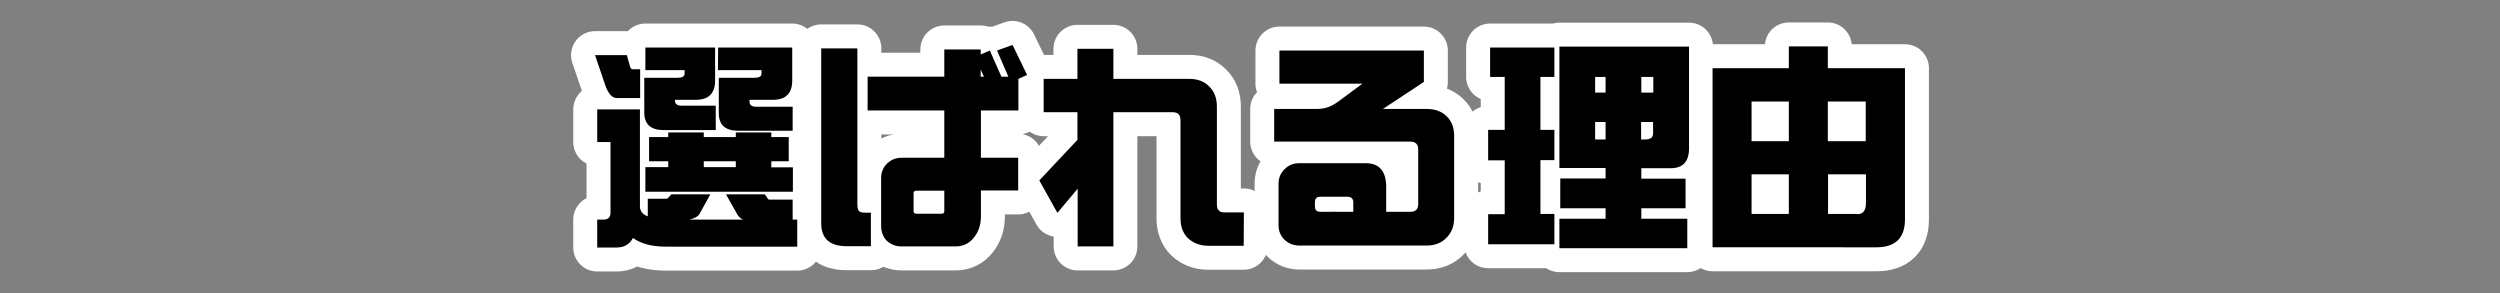
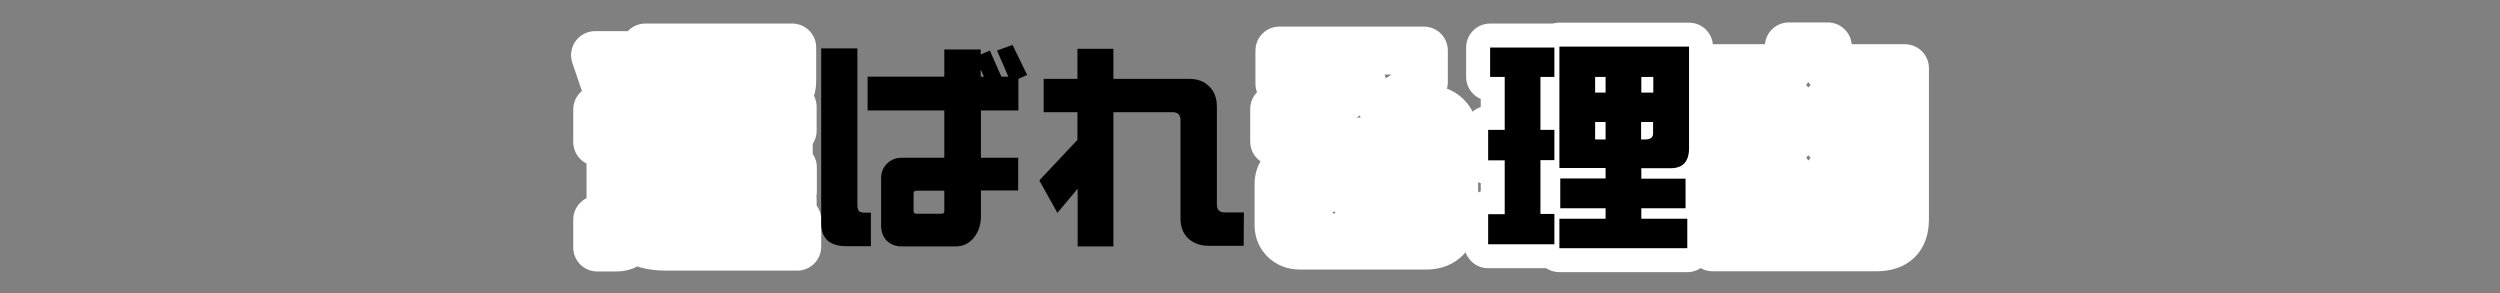
<svg xmlns="http://www.w3.org/2000/svg" version="1.1" id="レイヤー_1" x="0px" y="0px" viewBox="0 0 1147.4 134.6" style="enable-background:new 0 0 1147.4 134.6;" xml:space="preserve">
  <rect x="0" y="0" width="1147.4" height="134.6" fill="#808080" stroke="none" />
  <style type="text/css">
	.st0{fill:none;stroke:#FFFFFF;stroke-width:22;stroke-linejoin:round;stroke-miterlimit:10;}
</style>
  <g>
    <g>
      <path class="st0" d="M273.1,25.3h14.6l1.4,5c0.2,1,0.7,1.5,1.4,1.5h3.3V45H283c-1.9,0-3.5-1.7-4.9-5L273.1,25.3z M308.1,89.2H326    l-4.9,8.9c-0.8,1.3-2.4,2.2-4.8,2.7h24.8c-1.1-0.5-2-1.2-2.6-2.2l-5.3-9.4H351l1.4,2c0.1,0.3,0.4,0.4,0.7,0.4h10.7v9.2h2.1v12.4    h-60.2c-6.4,0-11.5-1.3-15.2-4c-1.5,2.9-4,4.4-7.6,4.4h-8.8v-12.8h2.9c2.1,0,3.2-1.1,3.2-3.2V65.2h-6.1v-15h19.6v44.5    c0,2.1,1.2,3.7,3.6,4.6v-8.1h8.4c0.4,0,0.7-0.1,1-0.4L308.1,89.2z M296.2,21.8h32V37c0,5.8-2.9,8.8-8.8,8.8h-9.6v0.4    c0,1.5,1,2.3,3.1,2.3h15.6v11.2h-24c-5.8,0-8.8-2.7-8.8-8v-16H311c2.1,0,3.2-0.6,3.2-1.9v-1.6h-18V21.8z M362,62.9V74h-8v2.8h9.9    V88h-67.7V76.7h10.5V74h-8.8V62.9h8.8v-2.1H323v2.1h14.7v-2.1H354v2.1H362z M323,76.7h14.7V74H323V76.7z M329.6,21.8h34V37    c0,5.8-2.9,8.8-8.8,8.8H344v0.8c0,1.6,1,2.4,3.1,2.4h16.7v11h-25.1c-5.8,0-8.8-2.7-8.8-8V35.7h16.3c2.2,0,3.3-0.6,3.3-1.9v-1.6    h-20L329.6,21.8L329.6,21.8z" />
-       <path class="st0" d="M399.8,113h-11.2c-7.8,0-11.7-3.5-11.7-10.6V22.2h16.6V94c0,1.9,0.5,3,1.4,3.3c0.5,0.2,1.2,0.3,2.1,0.3h2.7    V113H399.8z M471.4,34.4l-4,1.8v14.5h-17.2v21.7h17.1v15h-17.1v11.9c0,3.9-1.1,7.1-3.2,9.7c-2.1,2.7-4.9,4.1-8.5,4.1h-24.7    c-2.7,0-5-0.9-6.9-2.7c-1.7-1.8-2.5-4.1-2.5-6.9V81.9c0-2.8,0.9-5,2.6-6.7c1.9-1.9,4.1-2.8,6.9-2.8h19.5V50.7h-35.2V35.2h35.2    V22.7h16.7V25l4.2-1.8l5.3,12h3.2l-5.2-12l7.1-2.6L471.4,34.4z M433.4,97v-9.5h-12.7c-0.9,0-1.4,0.4-1.4,1.1V97    c0,0.7,0.5,1.1,1.4,1.1H432C433,98.1,433.4,97.7,433.4,97z M451.6,35.2l-1.5-3.3v3.3H451.6z" />
-       <path class="st0" d="M570.8,112.8h-16.2c-3.8,0-6.9-1.2-9.4-3.5c-2.3-2.3-3.4-5.3-3.4-9.2v-45c0-2.4-1.2-3.6-3.6-3.6H511v61.6    h-16.4V86.6l-9.3,11.1L477,82.8l17.5-18.6V51.5H479V36.2h15.5V22.4H511v13.8h34.8c3.8,0,6.8,1.1,9.1,3.4c2.4,2.3,3.6,5.4,3.6,9.3    v45c0,2.4,1.2,3.6,3.5,3.6h8.9L570.8,112.8L570.8,112.8z" />
      <path class="st0" d="M667.4,100c0,3.8-1.2,6.8-3.5,9.1c-2.3,2.4-5.3,3.6-9.2,3.6h-58.3c-2.7,0-5-0.9-6.9-2.7    c-1.8-1.8-2.7-4-2.7-6.7V84.4c0-2.7,0.9-4.9,2.7-6.7c1.9-1.9,4.1-2.8,6.9-2.8h30.4c6.2,0,9.4,3.6,9.4,10.9v11.4h11.1    c2.4,0,3.6-1.2,3.6-3.5V68.6c0-2.4-1.2-3.6-3.6-3.6h-62.5V50H604c2.5,0,4.4-0.3,6-1c1.3-0.5,2.9-1.4,4.9-2.9l10.4-7.7h-38.1V23.2    h66.3v14.4L634.7,50h20c3.9,0,6.9,1.1,9.2,3.3s3.5,5.2,3.5,9.2V100z M621.1,97.2v-4.3c0-1.7-0.9-2.6-2.7-2.6H606    c-1.7,0-2.5,0.8-2.5,2.5v2c0,1.6,0.8,2.4,2.5,2.4H621.1z" />
      <path class="st0" d="M713.4,21.8v13.5H707v24.3h6.4v13.9H707v24.7h6.4v13.9H683V98.3h7.6V73.6H683v-14h7.6V35.3h-6.7V21.8H713.4z     M775.2,21.4v46.7c0,6-2.8,9.1-8.4,9.1h-13.5V82h20.3v13.6h-20.3v4.8h21.1v13.5h-58.7v-13.5h21.2v-4.8h-20.8V81.9h20.8v-4.8h-21.2    V21.4H775.2z M732.1,42.5h4.8v-7.2h-4.8V42.5z M736.9,64v-8h-4.8v8H736.9z M753.3,35.3v7.2h5.5v-7.2H753.3z M758.7,56h-5.5v8h1.9    c2.4,0,3.6-0.9,3.6-2.8V56z" />
      <path class="st0" d="M785.9,31.3H821v-10h17.9v10h35.4v69.4c0,8.5-4.4,12.8-13.1,12.8H786V31.3H785.9z M803.9,64.8H821V46.6h-17.1    V64.8z M821,98.3V80h-17.1v18.2H821V98.3z M838.9,46.6v18.2h17.4V46.6H838.9z M852.4,98.3c2.7,0,4-1.7,4-5.1V80H839v18.2h13.4    V98.3z" />
    </g>
    <g>
-       <path d="M273.1,25.3h14.6l1.4,5c0.2,1,0.7,1.5,1.4,1.5h3.3V45H283c-1.9,0-3.5-1.7-4.9-5L273.1,25.3z M308.1,89.2H326l-4.9,8.9    c-0.8,1.3-2.4,2.2-4.8,2.7h24.8c-1.1-0.5-2-1.2-2.6-2.2l-5.3-9.4H351l1.4,2c0.1,0.3,0.4,0.4,0.7,0.4h10.7v9.2h2.1v12.4h-60.2    c-6.4,0-11.5-1.3-15.2-4c-1.5,2.9-4,4.4-7.6,4.4h-8.8v-12.8h2.9c2.1,0,3.2-1.1,3.2-3.2V65.2h-6.1v-15h19.6v44.5    c0,2.1,1.2,3.7,3.6,4.6v-8.1h8.4c0.4,0,0.7-0.1,1-0.4L308.1,89.2z M296.2,21.8h32V37c0,5.8-2.9,8.8-8.8,8.8h-9.6v0.4    c0,1.5,1,2.3,3.1,2.3h15.6v11.2h-24c-5.8,0-8.8-2.7-8.8-8v-16H311c2.1,0,3.2-0.6,3.2-1.9v-1.6h-18V21.8z M362,62.9V74h-8v2.8h9.9    V88h-67.7V76.7h10.5V74h-8.8V62.9h8.8v-2.1H323v2.1h14.7v-2.1H354v2.1H362z M323,76.7h14.7V74H323V76.7z M329.6,21.8h34V37    c0,5.8-2.9,8.8-8.8,8.8H344v0.8c0,1.6,1,2.4,3.1,2.4h16.7v11h-25.1c-5.8,0-8.8-2.7-8.8-8V35.7h16.3c2.2,0,3.3-0.6,3.3-1.9v-1.6    h-20L329.6,21.8L329.6,21.8z" />
      <path d="M399.8,113h-11.2c-7.8,0-11.7-3.5-11.7-10.6V22.2h16.6V94c0,1.9,0.5,3,1.4,3.3c0.5,0.2,1.2,0.3,2.1,0.3h2.7V113H399.8z     M471.4,34.4l-4,1.8v14.5h-17.2v21.7h17.1v15h-17.1v11.9c0,3.9-1.1,7.1-3.2,9.7c-2.1,2.7-4.9,4.1-8.5,4.1h-24.7    c-2.7,0-5-0.9-6.9-2.7c-1.7-1.8-2.5-4.1-2.5-6.9V81.9c0-2.8,0.9-5,2.6-6.7c1.9-1.9,4.1-2.8,6.9-2.8h19.5V50.7h-35.2V35.2h35.2    V22.7h16.7V25l4.2-1.8l5.3,12h3.2l-5.2-12l7.1-2.6L471.4,34.4z M433.4,97v-9.5h-12.7c-0.9,0-1.4,0.4-1.4,1.1V97    c0,0.7,0.5,1.1,1.4,1.1H432C433,98.1,433.4,97.7,433.4,97z M451.6,35.2l-1.5-3.3v3.3H451.6z" />
      <path d="M570.8,112.8h-16.2c-3.8,0-6.9-1.2-9.4-3.5c-2.3-2.3-3.4-5.3-3.4-9.2v-45c0-2.4-1.2-3.6-3.6-3.6H511v61.6h-16.4V86.6    l-9.3,11.1L477,82.8l17.5-18.6V51.5H479V36.2h15.5V22.4H511v13.8h34.8c3.8,0,6.8,1.1,9.1,3.4c2.4,2.3,3.6,5.4,3.6,9.3v45    c0,2.4,1.2,3.6,3.5,3.6h8.9L570.8,112.8L570.8,112.8z" />
-       <path d="M667.4,100c0,3.8-1.2,6.8-3.5,9.1c-2.3,2.4-5.3,3.6-9.2,3.6h-58.3c-2.7,0-5-0.9-6.9-2.7c-1.8-1.8-2.7-4-2.7-6.7V84.4    c0-2.7,0.9-4.9,2.7-6.7c1.9-1.9,4.1-2.8,6.9-2.8h30.4c6.2,0,9.4,3.6,9.4,10.9v11.4h11.1c2.4,0,3.6-1.2,3.6-3.5V68.6    c0-2.4-1.2-3.6-3.6-3.6h-62.5V50H604c2.5,0,4.4-0.3,6-1c1.3-0.5,2.9-1.4,4.9-2.9l10.4-7.7h-38.1V23.2h66.3v14.4L634.7,50h20    c3.9,0,6.9,1.1,9.2,3.3s3.5,5.2,3.5,9.2V100z M621.1,97.2v-4.3c0-1.7-0.9-2.6-2.7-2.6H606c-1.7,0-2.5,0.8-2.5,2.5v2    c0,1.6,0.8,2.4,2.5,2.4H621.1z" />
      <path d="M713.4,21.8v13.5H707v24.3h6.4v13.9H707v24.7h6.4v13.9H683V98.3h7.6V73.6H683v-14h7.6V35.3h-6.7V21.8H713.4z M775.2,21.4    v46.7c0,6-2.8,9.1-8.4,9.1h-13.5V82h20.3v13.6h-20.3v4.8h21.1v13.5h-58.7v-13.5h21.2v-4.8h-20.8V81.9h20.8v-4.8h-21.2V21.4H775.2z     M732.1,42.5h4.8v-7.2h-4.8V42.5z M736.9,64v-8h-4.8v8H736.9z M753.3,35.3v7.2h5.5v-7.2H753.3z M758.7,56h-5.5v8h1.9    c2.4,0,3.6-0.9,3.6-2.8V56z" />
-       <path d="M785.9,31.3H821v-10h17.9v10h35.4v69.4c0,8.5-4.4,12.8-13.1,12.8H786V31.3H785.9z M803.9,64.8H821V46.6h-17.1V64.8z     M821,98.3V80h-17.1v18.2H821V98.3z M838.9,46.6v18.2h17.4V46.6H838.9z M852.4,98.3c2.7,0,4-1.7,4-5.1V80H839v18.2h13.4V98.3z" />
    </g>
  </g>
</svg>